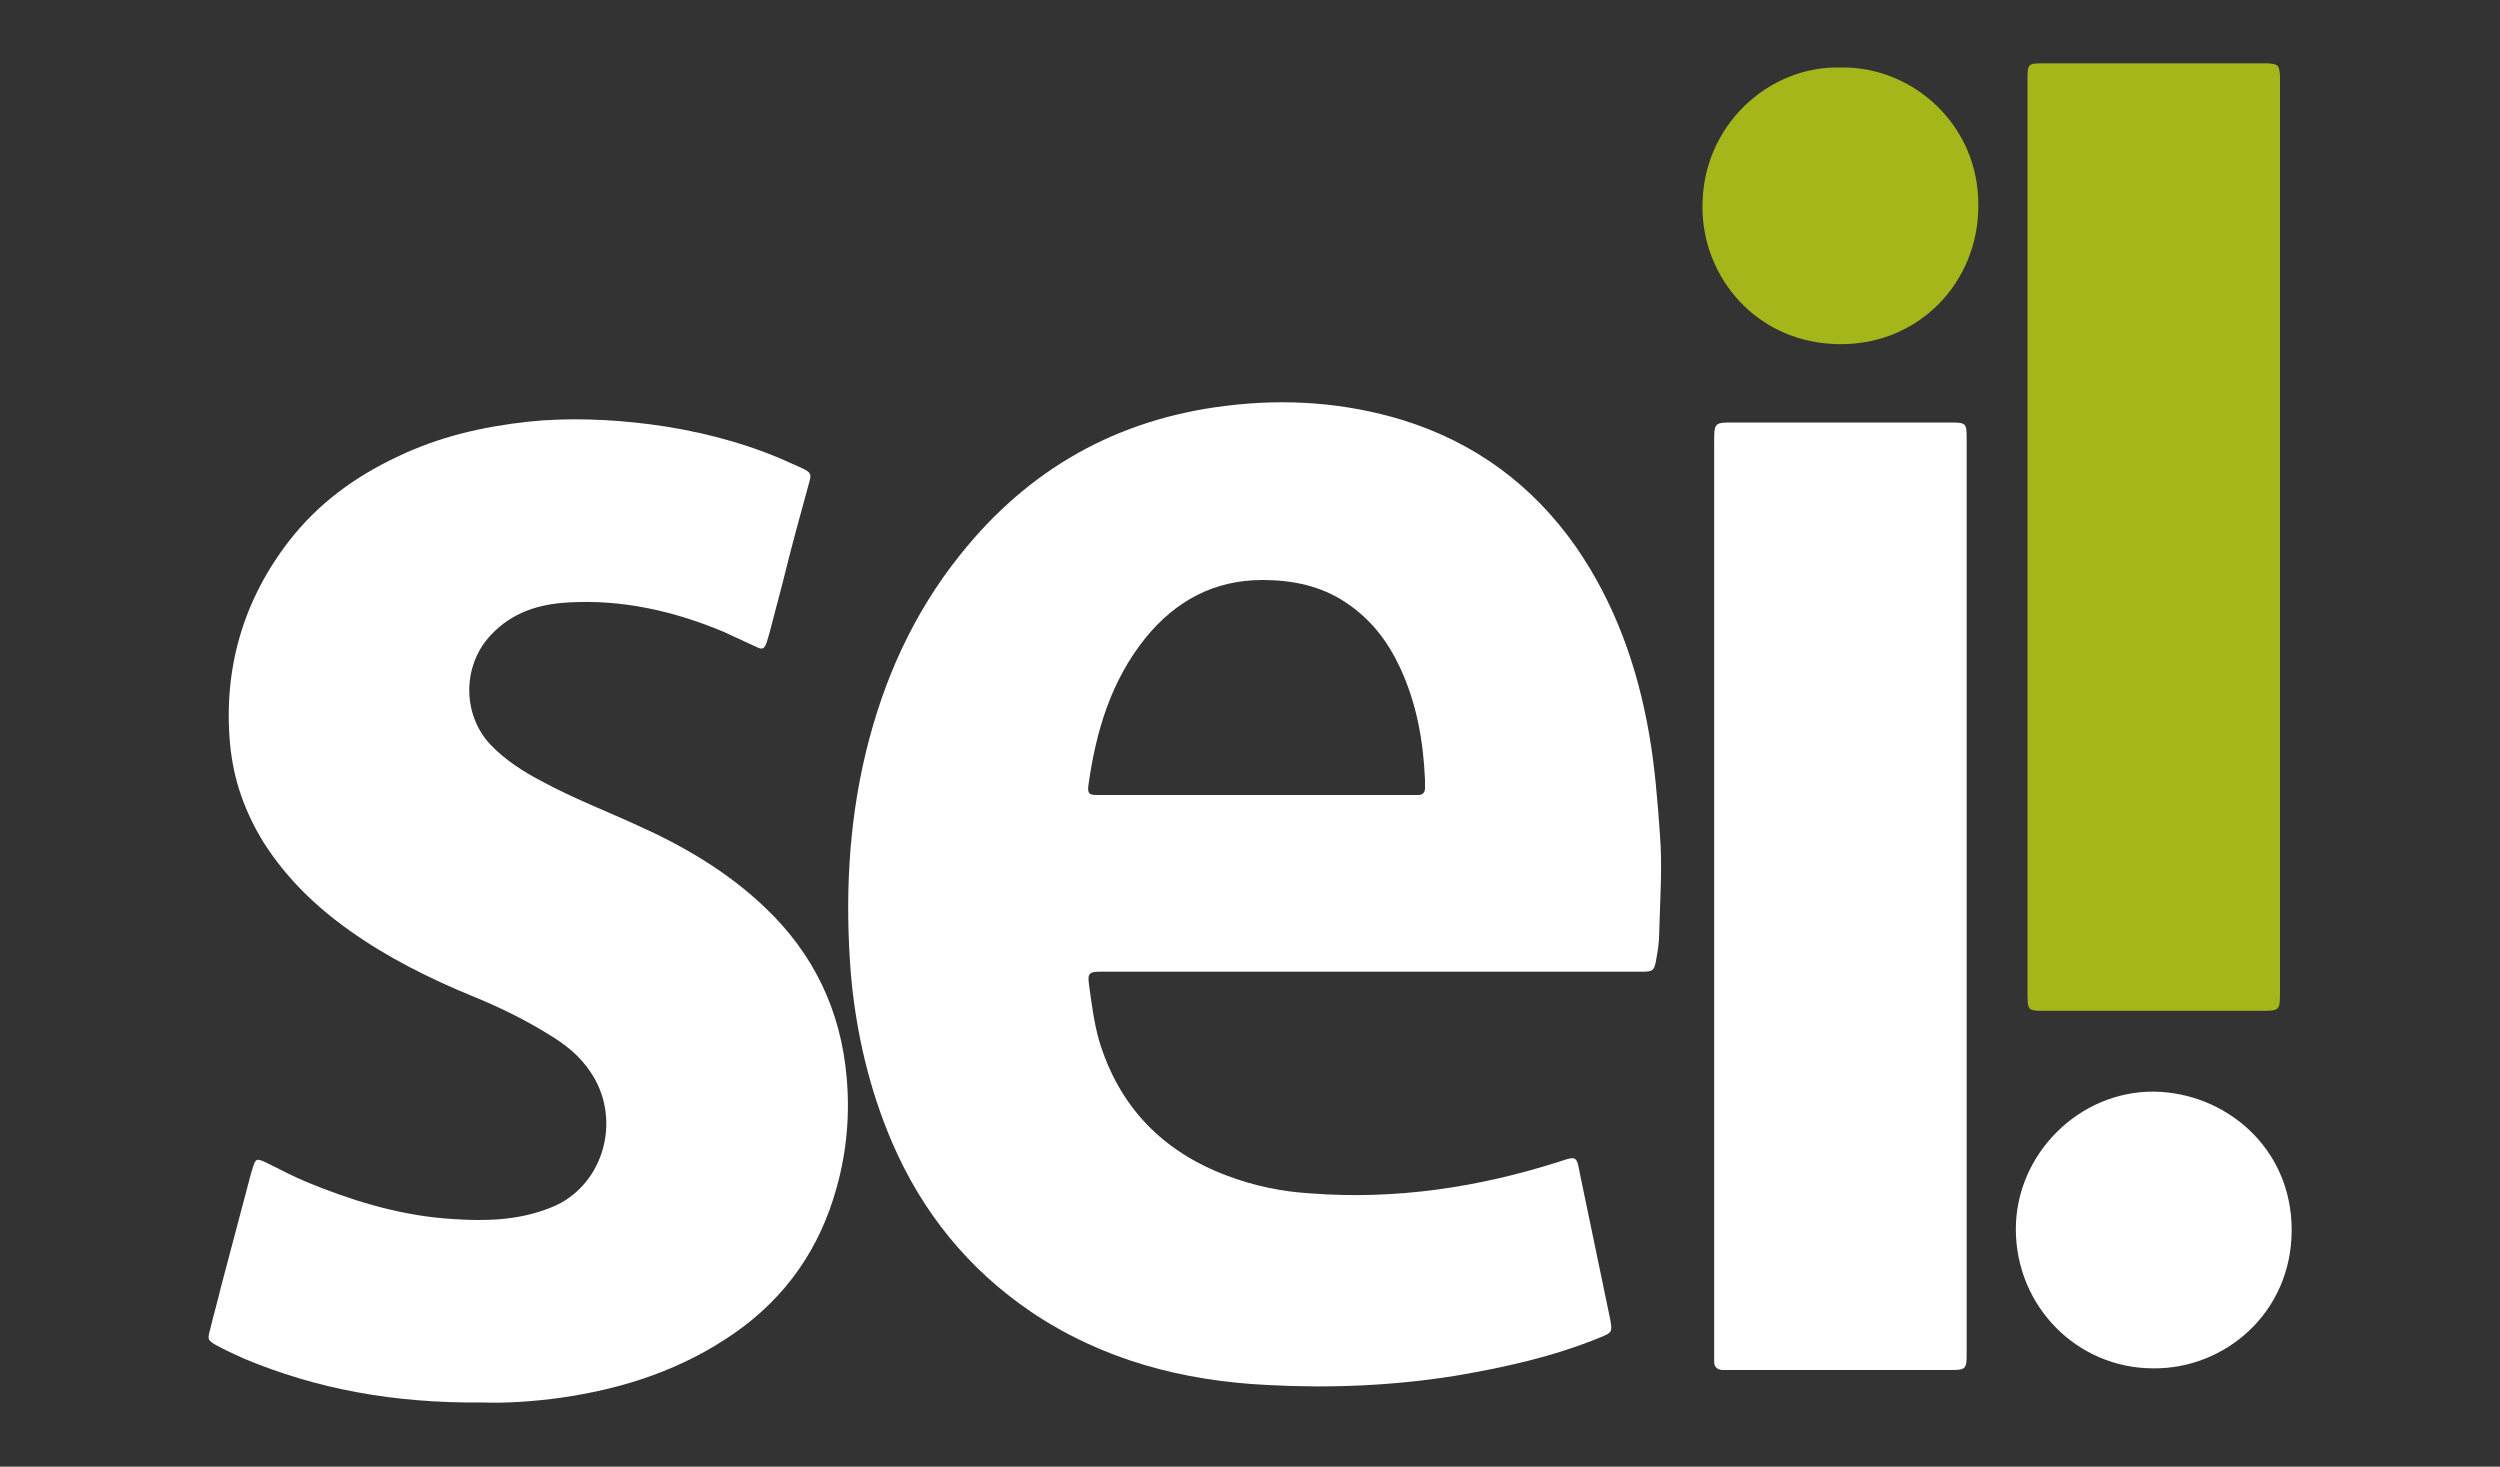
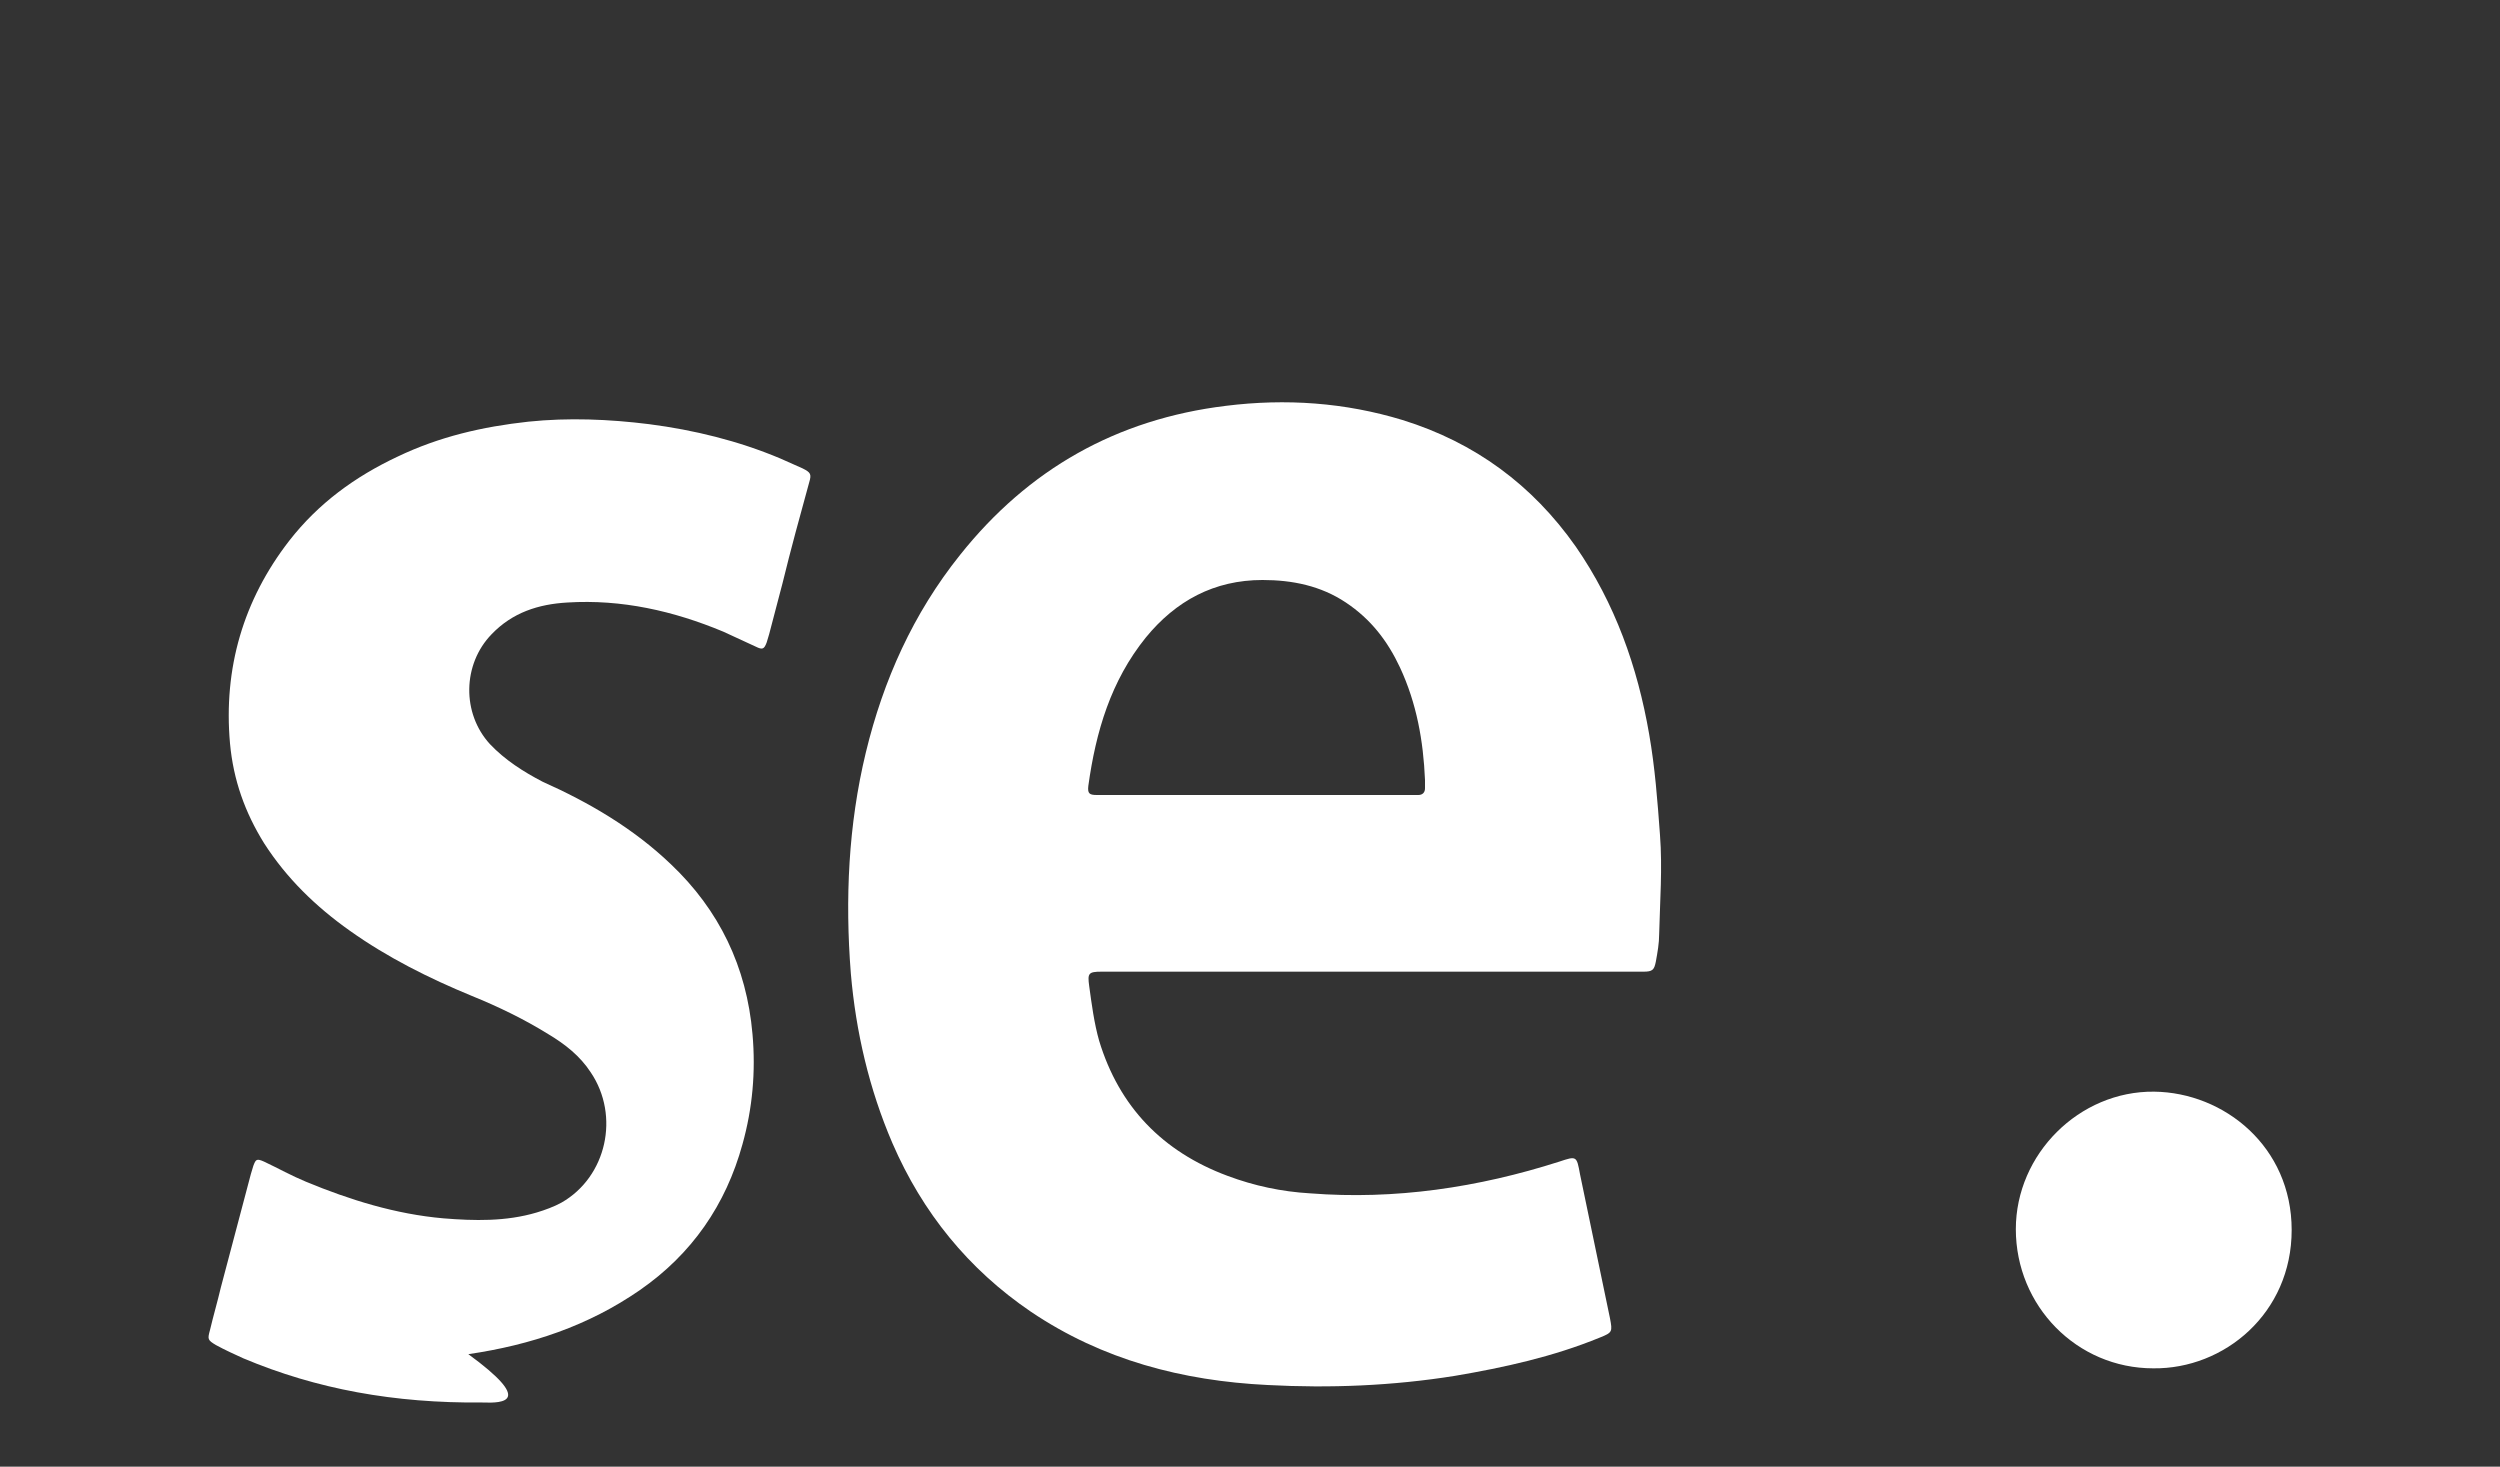
<svg xmlns="http://www.w3.org/2000/svg" version="1.1" id="Layer_1" x="0px" y="0px" viewBox="0 0 300 176" style="enable-background:new 0 0 300 176;" xml:space="preserve">
  <rect x="0" y="0" width="300" height="176" fill="#333333" stroke="none" />
  <style type="text/css">
	.st0{fill:#FFFFFF;}
	.st1{fill:#A5B61B;}
</style>
  <g>
    <path class="st0" d="M164.5,116.6c-10.4,0-20.8,0-31.1,0c-0.4,0-0.8,0-1.2,0c-1.6,0-1.7,0.2-1.5,1.7c0.3,2.2,0.6,4.5,1.2,6.6   c2.4,7.9,7.6,13.3,15.4,16.2c3.2,1.2,6.5,1.9,9.9,2.1c10.2,0.8,20.2-0.7,29.9-3.8c2.1-0.7,2.1-0.7,2.5,1.5   c1.2,5.8,2.4,11.5,3.6,17.3c0.3,1.6,0.3,1.7-1.2,2.3c-5.6,2.3-11.5,3.6-17.4,4.6c-7.5,1.2-15,1.5-22.5,1.1   c-10.2-0.5-19.8-3-28.4-8.8c-7.5-5.1-13-11.9-16.6-20.2c-2.8-6.5-4.4-13.4-5-20.4c-0.7-8.9-0.3-17.8,1.8-26.5   c2.1-8.7,5.7-16.7,11.3-23.7c8.2-10.3,18.8-16.3,31.9-17.9c7.2-0.9,14.3-0.4,21.2,1.7c8.7,2.7,15.6,7.8,20.8,15.2   c4.7,6.8,7.4,14.4,8.8,22.5c0.7,4,1,8,1.3,12.1c0.3,4,0,7.9-0.1,11.9c0,1.1-0.2,2.2-0.4,3.3c-0.2,1-0.4,1.2-1.5,1.2   c-0.4,0-0.9,0-1.3,0C185.4,116.6,175,116.6,164.5,116.6z M150.7,95.4c6.1,0,12.1,0,18.2,0c0.4,0,0.9,0,1.3,0c0.5,0,0.8-0.3,0.8-0.8   c0-0.3,0-0.7,0-1c-0.2-4.7-1-9.2-3-13.5c-1.5-3.2-3.5-5.8-6.5-7.8s-6.4-2.7-10-2.7c-5.8,0-10.4,2.5-14,6.9   c-4.2,5.2-6,11.3-6.9,17.8c-0.1,0.9,0.1,1.1,1,1.1c0.4,0,0.8,0,1.2,0C138.9,95.4,144.8,95.4,150.7,95.4z" />
-     <path class="st0" d="M57.9,168.3c-10.6,0.1-19.9-1.6-28.7-5.3c-1.1-0.5-2.2-1-3.3-1.6c-1-0.6-1-0.7-0.7-1.8   c0.4-1.7,0.9-3.4,1.3-5.1c1.2-4.5,2.4-9.1,3.6-13.6c0.1-0.3,0.2-0.7,0.3-1c0.3-0.8,0.4-0.9,1.3-0.5c1.7,0.8,3.3,1.7,5,2.4   c5.3,2.2,10.8,3.9,16.5,4.4c3.7,0.3,7.5,0.4,11.2-0.7c1-0.3,2.1-0.7,3-1.2c5.4-3.1,7-10.4,3.5-15.6c-1.3-2-3.1-3.4-5.1-4.6   c-2.9-1.8-6-3.3-9.2-4.6c-5.1-2.1-10.1-4.6-14.6-7.8c-4.1-2.9-7.6-6.3-10.3-10.5c-2.3-3.7-3.7-7.6-4.1-12c-0.8-9,1.6-17.2,7.1-24.3   c3.5-4.5,7.9-7.7,13-10.1c5-2.4,10.2-3.6,15.7-4.2c4.8-0.5,9.7-0.3,14.5,0.3c5.4,0.7,10.7,2,15.7,4.1c0.9,0.4,1.8,0.8,2.7,1.2   c1,0.5,1.1,0.7,0.8,1.7c-1.1,4-2.2,8-3.2,12.1c-0.5,2-1.1,4.1-1.6,6.1c-0.1,0.3-0.2,0.7-0.3,1c-0.3,0.8-0.5,0.9-1.3,0.5   c-1.3-0.6-2.6-1.2-3.9-1.8c-6-2.5-12.2-3.9-18.7-3.5c-3.5,0.2-6.6,1.2-9.1,3.8c-3.5,3.6-3.6,9.5-0.2,13.2c1.8,1.9,4,3.3,6.3,4.5   c3.7,2,7.6,3.5,11.3,5.2c5.6,2.5,10.9,5.6,15.4,9.9c5.8,5.5,9.1,12.3,9.8,20.4c0.4,4.5,0,8.9-1.2,13.2c-2,7.3-6.1,13.2-12.3,17.5   c-6.2,4.3-13.1,6.6-20.6,7.7C64,168.2,60.5,168.4,57.9,168.3z" />
-     <path class="st0" d="M205.7,107.6c0-18.2,0-36.3,0-54.5c0-2.4,0-2.4,2.4-2.4c8.6,0,17.1,0,25.7,0c2.2,0,2.2,0,2.2,2.2   c0,36.5,0,72.9,0,109.4v0.1c0,1.9-0.1,2-2,2c-8.8,0-17.6,0-26.4,0c-0.3,0-0.7,0-1,0c-0.6-0.1-0.9-0.4-0.9-1c0-0.5,0-1.1,0-1.6   C205.7,143.7,205.7,125.7,205.7,107.6z" />
-     <path class="st1" d="M273.6,64.6c0,18.1,0,36.2,0,54.3c0,2.4,0,2.4-2.4,2.4c-8.6,0-17.1,0-25.7,0c-2.2,0-2.2,0-2.2-2.2   c0-36.5,0-72.9,0-109.4c0-2.1,0-2.1,2.1-2.1c8.7,0,17.3,0,26,0c0.2,0,0.5,0,0.7,0c1.3,0.1,1.4,0.2,1.5,1.5c0,0.5,0,1,0,1.5   C273.6,28.6,273.6,46.6,273.6,64.6z" />
-     <path class="st1" d="M220.8,8.1c8.7-0.2,16.7,6.9,16.6,16.6c0,9.1-7,16.6-16.5,16.6c-10.1,0-16.7-8.1-16.6-16.6   C204.3,15.1,212.2,7.9,220.8,8.1z" />
+     <path class="st0" d="M57.9,168.3c-10.6,0.1-19.9-1.6-28.7-5.3c-1.1-0.5-2.2-1-3.3-1.6c-1-0.6-1-0.7-0.7-1.8   c0.4-1.7,0.9-3.4,1.3-5.1c1.2-4.5,2.4-9.1,3.6-13.6c0.1-0.3,0.2-0.7,0.3-1c0.3-0.8,0.4-0.9,1.3-0.5c1.7,0.8,3.3,1.7,5,2.4   c5.3,2.2,10.8,3.9,16.5,4.4c3.7,0.3,7.5,0.4,11.2-0.7c1-0.3,2.1-0.7,3-1.2c5.4-3.1,7-10.4,3.5-15.6c-1.3-2-3.1-3.4-5.1-4.6   c-2.9-1.8-6-3.3-9.2-4.6c-5.1-2.1-10.1-4.6-14.6-7.8c-4.1-2.9-7.6-6.3-10.3-10.5c-2.3-3.7-3.7-7.6-4.1-12c-0.8-9,1.6-17.2,7.1-24.3   c3.5-4.5,7.9-7.7,13-10.1c5-2.4,10.2-3.6,15.7-4.2c4.8-0.5,9.7-0.3,14.5,0.3c5.4,0.7,10.7,2,15.7,4.1c0.9,0.4,1.8,0.8,2.7,1.2   c1,0.5,1.1,0.7,0.8,1.7c-1.1,4-2.2,8-3.2,12.1c-0.5,2-1.1,4.1-1.6,6.1c-0.1,0.3-0.2,0.7-0.3,1c-0.3,0.8-0.5,0.9-1.3,0.5   c-1.3-0.6-2.6-1.2-3.9-1.8c-6-2.5-12.2-3.9-18.7-3.5c-3.5,0.2-6.6,1.2-9.1,3.8c-3.5,3.6-3.6,9.5-0.2,13.2c1.8,1.9,4,3.3,6.3,4.5   c5.6,2.5,10.9,5.6,15.4,9.9c5.8,5.5,9.1,12.3,9.8,20.4c0.4,4.5,0,8.9-1.2,13.2c-2,7.3-6.1,13.2-12.3,17.5   c-6.2,4.3-13.1,6.6-20.6,7.7C64,168.2,60.5,168.4,57.9,168.3z" />
    <path class="st0" d="M258.4,164.2c-9.2,0-16.5-7.5-16.5-16.7c0-9,7.6-16.6,16.6-16.5c8.4,0.1,16.5,6.6,16.5,16.6   S266.9,164.3,258.4,164.2z" />
  </g>
</svg>